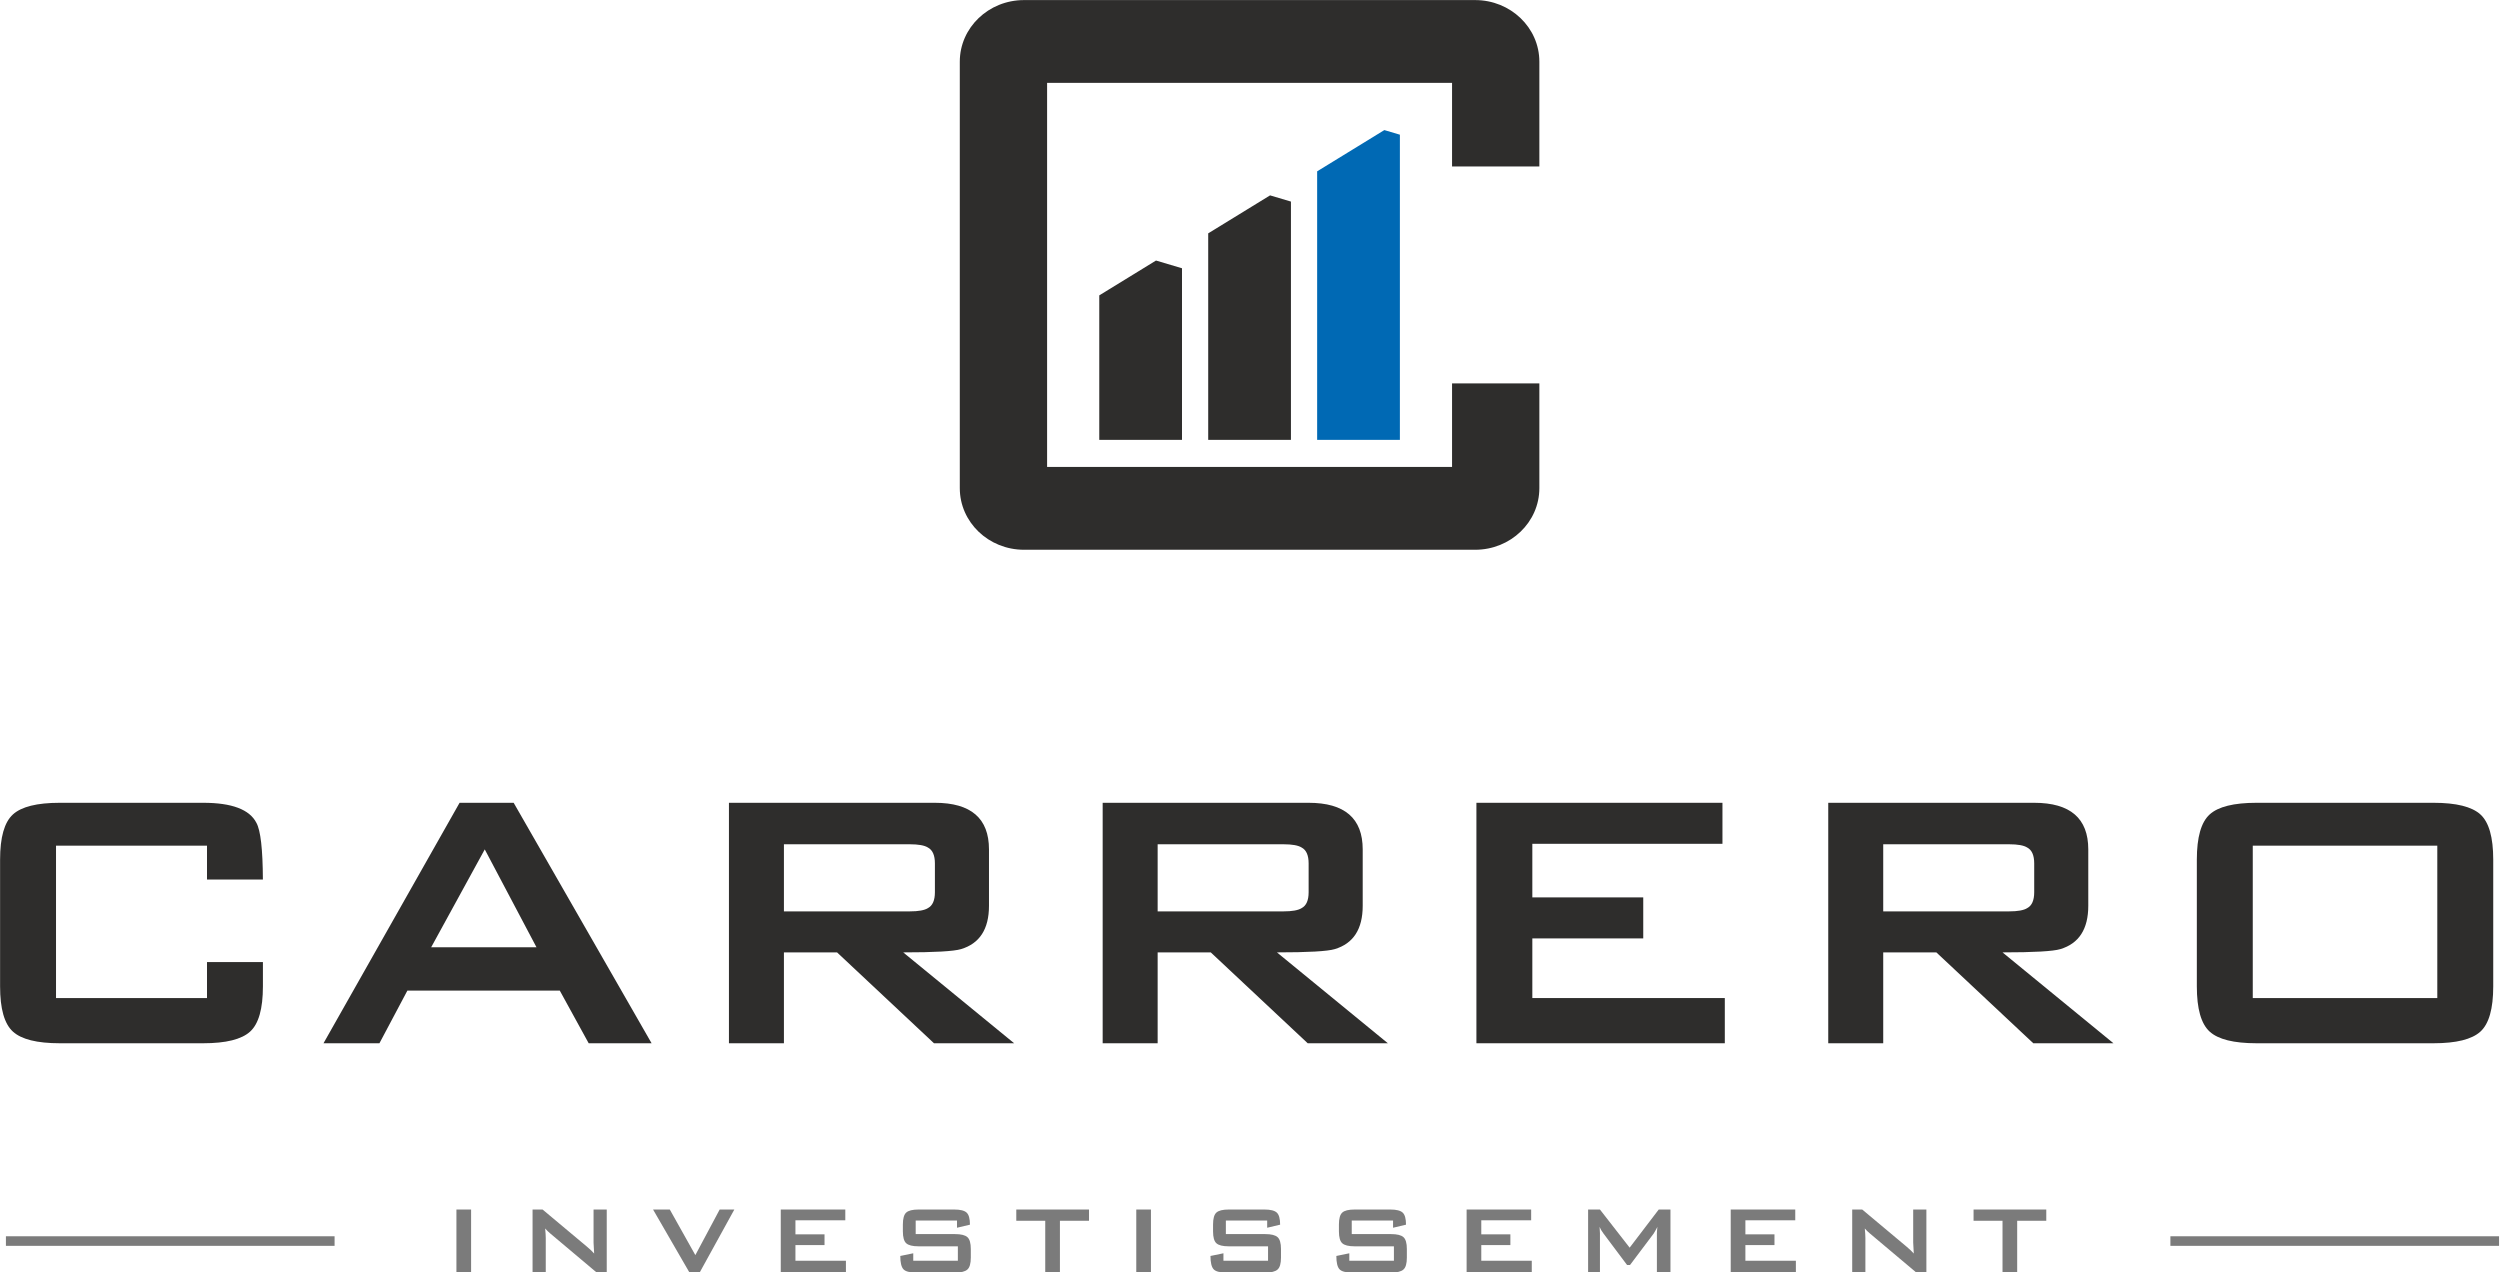
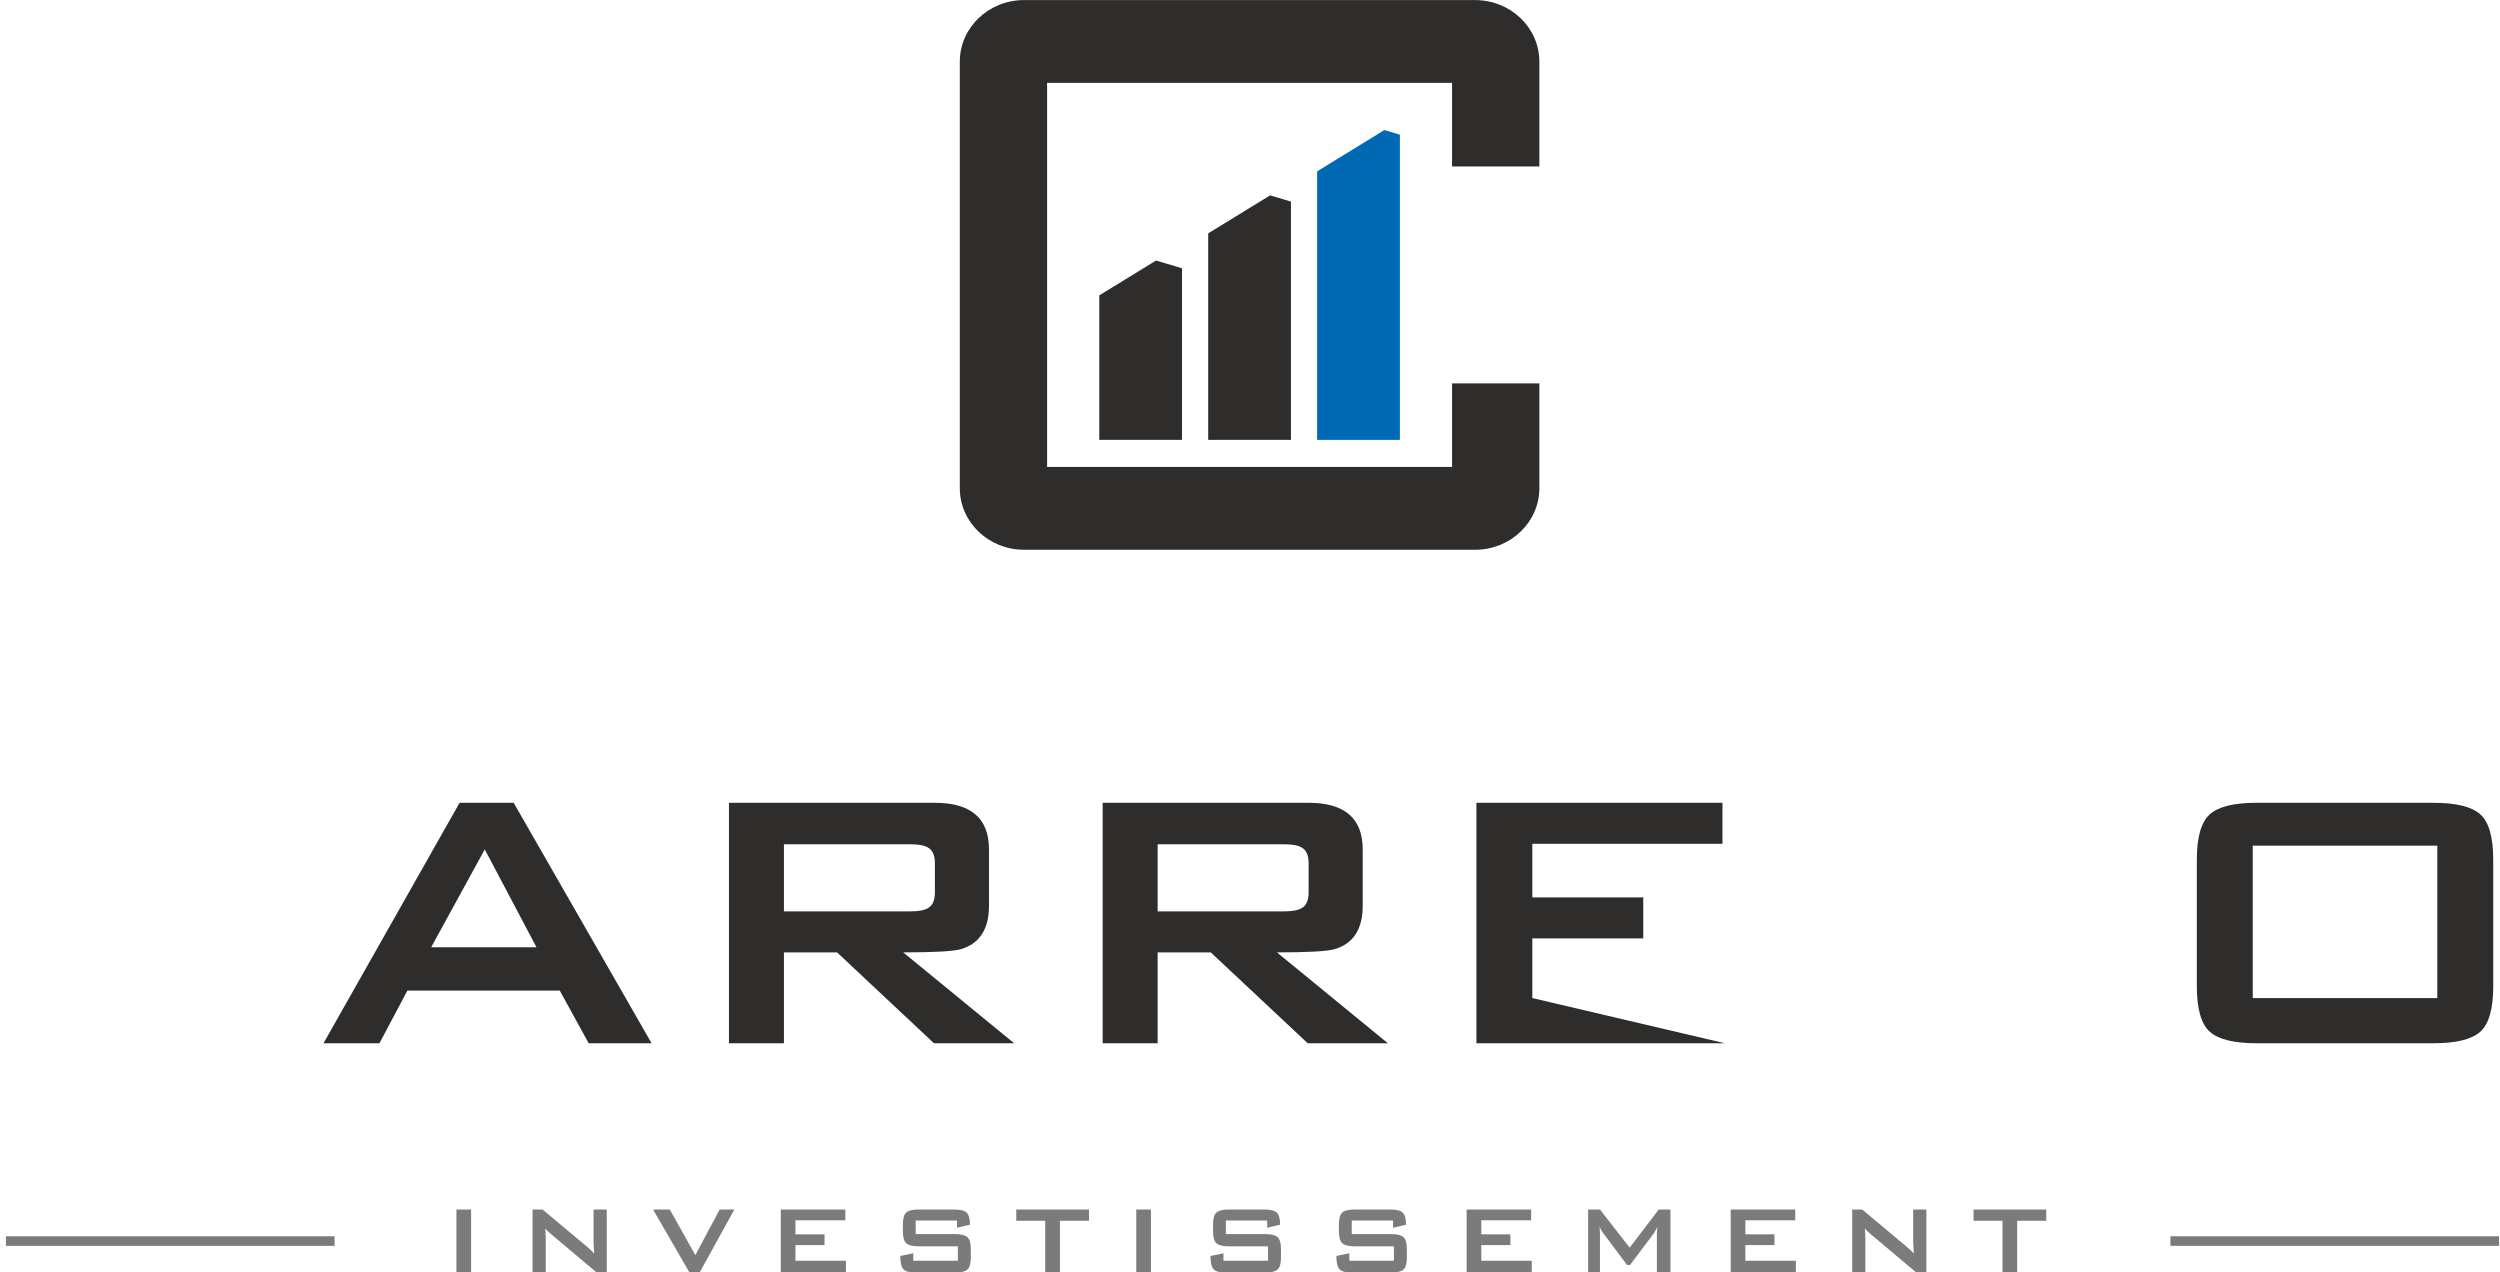
<svg xmlns="http://www.w3.org/2000/svg" xmlns:ns1="http://www.serif.com/" width="100%" height="100%" viewBox="0 0 1896 965" version="1.1" xml:space="preserve" style="fill-rule:evenodd;clip-rule:evenodd;stroke-linejoin:round;stroke-miterlimit:2;">
  <g transform="matrix(1,0,0,1,-4752.76,-757.663)">
    <g id="Page-2" ns1:id="Page 2" transform="matrix(4.167,0,0,4.167,3946.36,0)">
      <rect x="0" y="0" width="841.89" height="595.276" style="fill:none;" />
      <g id="Calque-1" ns1:id="Calque 1">
        <g transform="matrix(-1,0,0,1,449.013,220.122)">
          <rect x="194.598" y="186.705" width="59.817" height="1.744" style="fill:rgb(123,123,123);" />
        </g>
        <g transform="matrix(-1,0,0,1,1236.89,220.122)">
          <rect x="588.539" y="186.705" width="59.815" height="1.744" style="fill:rgb(123,123,123);" />
        </g>
        <g transform="matrix(-1,0,0,1,555.852,220.121)">
          <rect x="276.591" y="181.839" width="2.67" height="11.477" style="fill:rgb(123,123,123);" />
        </g>
        <g transform="matrix(1,0,0,1,303.949,401.96)">
          <path d="M0,11.477L-1.823,11.477L-10.253,4.38C-10.61,4.084 -10.93,3.775 -11.209,3.449C-11.138,4.19 -11.1,4.775 -11.1,5.204L-11.1,11.477L-13.501,11.477L-13.501,0L-11.678,0L-3.602,6.761C-3.023,7.25 -2.588,7.665 -2.292,8.009C-2.364,6.941 -2.401,6.282 -2.401,6.026L-2.401,0L0,0L0,11.477Z" style="fill:rgb(123,123,123);fill-rule:nonzero;" />
        </g>
        <g transform="matrix(1,0,0,1,327.171,413.437)">
          <path d="M0,-11.477L-6.318,0L-8.161,0L-14.792,-11.477L-11.745,-11.477L-7.097,-3.18L-2.669,-11.477L0,-11.477Z" style="fill:rgb(123,123,123);fill-rule:nonzero;" />
        </g>
        <g transform="matrix(1,0,0,1,347.479,401.96)">
          <path d="M0,11.477L-11.857,11.477L-11.857,0L-0.112,0L-0.112,1.959L-9.188,1.959L-9.188,4.516L-3.894,4.516L-3.894,6.472L-9.188,6.472L-9.188,9.322L0,9.322L0,11.477Z" style="fill:rgb(123,123,123);fill-rule:nonzero;" />
        </g>
        <g transform="matrix(1,0,0,1,370.209,404.673)">
          <path d="M0,6.051C0,7.118 -0.207,7.839 -0.622,8.206C-1.037,8.58 -1.785,8.764 -2.866,8.764L-9.964,8.764C-11.137,8.764 -11.905,8.557 -12.276,8.142C-12.646,7.727 -12.834,6.924 -12.834,5.738L-10.474,5.251L-10.474,6.609L-2.356,6.609L-2.356,3.983L-9.519,3.983C-10.603,3.983 -11.348,3.796 -11.756,3.425C-12.164,3.055 -12.364,2.337 -12.364,1.27L-12.364,0.001C-12.364,-1.067 -12.164,-1.788 -11.756,-2.158C-11.348,-2.529 -10.603,-2.713 -9.519,-2.713L-3.003,-2.713C-1.904,-2.713 -1.156,-2.522 -0.755,-2.145C-0.354,-1.767 -0.156,-1.036 -0.156,0.045L-2.513,0.603L-2.513,-0.71L-10.031,-0.71L-10.031,1.759L-2.866,1.759C-1.785,1.759 -1.037,1.943 -0.622,2.314C-0.207,2.684 0,3.405 0,4.473L0,6.051Z" style="fill:rgb(123,123,123);fill-rule:nonzero;" />
        </g>
        <g transform="matrix(1,0,0,1,391.721,411.39)">
          <path d="M0,-7.383L-5.294,-7.383L-5.294,2.047L-7.964,2.047L-7.964,-7.383L-13.234,-7.383L-13.234,-9.43L0,-9.43L0,-7.383Z" style="fill:rgb(123,123,123);fill-rule:nonzero;" />
        </g>
        <g transform="matrix(-1,0,0,1,803.318,220.121)">
          <rect x="400.324" y="181.839" width="2.67" height="11.477" style="fill:rgb(123,123,123);" />
        </g>
        <g transform="matrix(1,0,0,1,426.662,404.673)">
          <path d="M0,6.051C0,7.118 -0.208,7.839 -0.622,8.206C-1.037,8.58 -1.785,8.764 -2.867,8.764L-9.964,8.764C-11.137,8.764 -11.905,8.557 -12.276,8.142C-12.646,7.727 -12.834,6.924 -12.834,5.738L-10.474,5.251L-10.474,6.609L-2.356,6.609L-2.356,3.983L-9.519,3.983C-10.604,3.983 -11.348,3.796 -11.756,3.425C-12.164,3.055 -12.364,2.337 -12.364,1.27L-12.364,0.001C-12.364,-1.067 -12.164,-1.788 -11.756,-2.158C-11.348,-2.529 -10.604,-2.713 -9.519,-2.713L-3.003,-2.713C-1.904,-2.713 -1.156,-2.522 -0.755,-2.145C-0.354,-1.767 -0.156,-1.036 -0.156,0.045L-2.513,0.603L-2.513,-0.71L-10.032,-0.71L-10.032,1.759L-2.867,1.759C-1.785,1.759 -1.037,1.943 -0.622,2.314C-0.208,2.684 0,3.405 0,4.473L0,6.051Z" style="fill:rgb(123,123,123);fill-rule:nonzero;" />
        </g>
        <g transform="matrix(1,0,0,1,449.571,404.673)">
          <path d="M0,6.051C0,7.118 -0.207,7.839 -0.622,8.206C-1.037,8.58 -1.785,8.764 -2.866,8.764L-9.963,8.764C-11.137,8.764 -11.905,8.557 -12.275,8.142C-12.646,7.727 -12.833,6.924 -12.833,5.738L-10.474,5.251L-10.474,6.609L-2.356,6.609L-2.356,3.983L-9.518,3.983C-10.603,3.983 -11.348,3.796 -11.756,3.425C-12.163,3.055 -12.364,2.337 -12.364,1.27L-12.364,0.001C-12.364,-1.067 -12.163,-1.788 -11.756,-2.158C-11.348,-2.529 -10.603,-2.713 -9.518,-2.713L-3.002,-2.713C-1.904,-2.713 -1.156,-2.522 -0.755,-2.145C-0.354,-1.767 -0.156,-1.036 -0.156,0.045L-2.513,0.603L-2.513,-0.71L-10.031,-0.71L-10.031,1.759L-2.866,1.759C-1.785,1.759 -1.037,1.943 -0.622,2.314C-0.207,2.684 0,3.405 0,4.473L0,6.051Z" style="fill:rgb(123,123,123);fill-rule:nonzero;" />
        </g>
        <g transform="matrix(1,0,0,1,472.305,401.96)">
          <path d="M0,11.477L-11.858,11.477L-11.858,0L-0.112,0L-0.112,1.959L-9.188,1.959L-9.188,4.516L-3.894,4.516L-3.894,6.472L-9.188,6.472L-9.188,9.322L0,9.322L0,11.477Z" style="fill:rgb(123,123,123);fill-rule:nonzero;" />
        </g>
        <g transform="matrix(1,0,0,1,497.547,401.96)">
          <path d="M0,11.477L-2.469,11.477L-2.469,4.336C-2.469,4.084 -2.438,3.694 -2.377,3.16C-2.513,3.442 -2.734,3.839 -3.047,4.36L-7.362,10.097L-7.896,10.097L-12.211,4.336C-12.521,3.921 -12.752,3.53 -12.898,3.16C-12.854,3.619 -12.834,3.997 -12.834,4.291L-12.834,11.477L-14.989,11.477L-14.989,0L-12.834,0L-7.427,6.941L-2.136,0L0,0L0,11.477Z" style="fill:rgb(123,123,123);fill-rule:nonzero;" />
        </g>
        <g transform="matrix(1,0,0,1,520.372,401.96)">
          <path d="M0,11.477L-11.858,11.477L-11.858,0L-0.112,0L-0.112,1.959L-9.188,1.959L-9.188,4.516L-3.894,4.516L-3.894,6.472L-9.188,6.472L-9.188,9.322L0,9.322L0,11.477Z" style="fill:rgb(123,123,123);fill-rule:nonzero;" />
        </g>
        <g transform="matrix(1,0,0,1,544.125,401.96)">
          <path d="M0,11.477L-1.823,11.477L-10.253,4.38C-10.61,4.084 -10.93,3.775 -11.209,3.449C-11.137,4.19 -11.1,4.775 -11.1,5.204L-11.1,11.477L-13.501,11.477L-13.501,0L-11.678,0L-3.602,6.761C-3.023,7.25 -2.588,7.665 -2.292,8.009C-2.363,6.941 -2.401,6.282 -2.401,6.026L-2.401,0L0,0L0,11.477Z" style="fill:rgb(123,123,123);fill-rule:nonzero;" />
        </g>
        <g transform="matrix(1,0,0,1,565.946,411.39)">
          <path d="M0,-7.383L-5.295,-7.383L-5.295,2.047L-7.964,2.047L-7.964,-7.383L-13.235,-7.383L-13.235,-9.43L0,-9.43L0,-7.383Z" style="fill:rgb(123,123,123);fill-rule:nonzero;" />
        </g>
        <g transform="matrix(1,0,0,1,231.195,342.709)">
-           <path d="M0,14.215L0,20.762L-27.479,20.762L-27.479,-6.973L0,-6.973L0,-0.802L10.172,-0.802C10.147,-6.303 9.758,-9.76 8.991,-11.128C7.747,-13.558 4.523,-14.775 -0.677,-14.775L-26.802,-14.775C-30.931,-14.775 -33.771,-14.066 -35.323,-12.655C-36.881,-11.24 -37.659,-8.498 -37.659,-4.428L-37.659,18.642C-37.659,22.713 -36.881,25.456 -35.323,26.869C-33.771,28.282 -30.931,28.99 -26.802,28.99L-0.677,28.99C3.448,28.99 6.292,28.282 7.845,26.869C9.402,25.456 10.177,22.713 10.177,18.642L10.177,14.215L0,14.215Z" style="fill:rgb(46,45,44);fill-rule:nonzero;" />
-         </g>
+           </g>
        <g transform="matrix(1,0,0,1,291.162,345.405)">
          <path d="M0,8.823L-9.415,-8.989L-19.168,8.823L0,8.823ZM20.949,26.294L9.499,26.294L4.239,16.71L-23.497,16.71L-28.583,26.294L-38.764,26.294L-13.997,-17.471L-4.155,-17.471L20.949,26.294Z" style="fill:rgb(46,45,44);fill-rule:nonzero;" />
        </g>
        <g transform="matrix(1,0,0,1,363.675,355.414)">
          <path d="M0,-11.196L0,-16.453C0,-17.924 -0.424,-18.884 -1.27,-19.337C-1.892,-19.732 -2.996,-19.931 -4.579,-19.931L-27.479,-19.931L-27.479,-7.717L-4.579,-7.717C-2.996,-7.717 -1.892,-7.915 -1.27,-8.312C-0.424,-8.762 0,-9.723 0,-11.196M14.42,16.284L-0.17,16.284L-17.811,-0.254L-27.479,-0.254L-27.479,16.284L-37.486,16.284L-37.486,-27.48L0,-27.48C6.559,-27.48 9.842,-24.651 9.842,-18.999L9.842,-8.735C9.842,-4.496 8.145,-1.866 4.751,-0.848C3.448,-0.453 -0.056,-0.254 -5.768,-0.254L14.42,16.284Z" style="fill:rgb(46,45,44);fill-rule:nonzero;" />
        </g>
        <g transform="matrix(1,0,0,1,431.693,355.414)">
          <path d="M0,-11.196L0,-16.453C0,-17.924 -0.424,-18.884 -1.27,-19.337C-1.892,-19.732 -2.996,-19.931 -4.578,-19.931L-27.479,-19.931L-27.479,-7.717L-4.578,-7.717C-2.996,-7.717 -1.892,-7.915 -1.27,-8.312C-0.424,-8.762 0,-9.723 0,-11.196M14.42,16.284L-0.17,16.284L-17.81,-0.254L-27.479,-0.254L-27.479,16.284L-37.485,16.284L-37.485,-27.48L0,-27.48C6.559,-27.48 9.842,-24.651 9.842,-18.999L9.842,-8.735C9.842,-4.496 8.146,-1.866 4.752,-0.848C3.448,-0.453 -0.056,-0.254 -5.768,-0.254L14.42,16.284Z" style="fill:rgb(46,45,44);fill-rule:nonzero;" />
        </g>
        <g transform="matrix(1,0,0,1,507.438,327.934)">
-           <path d="M0,43.765L-45.208,43.765L-45.208,0L-0.428,0L-0.428,7.464L-35.031,7.464L-35.031,17.218L-14.844,17.218L-14.844,24.682L-35.031,24.682L-35.031,35.537L0,35.537L0,43.765Z" style="fill:rgb(46,45,44);fill-rule:nonzero;" />
+           <path d="M0,43.765L-45.208,43.765L-45.208,0L-0.428,0L-0.428,7.464L-35.031,7.464L-35.031,17.218L-14.844,17.218L-14.844,24.682L-35.031,24.682L-35.031,35.537L0,43.765Z" style="fill:rgb(46,45,44);fill-rule:nonzero;" />
        </g>
        <g transform="matrix(1,0,0,1,563.749,355.414)">
-           <path d="M0,-11.196L0,-16.453C0,-17.924 -0.423,-18.884 -1.27,-19.337C-1.892,-19.732 -2.996,-19.931 -4.578,-19.931L-27.479,-19.931L-27.479,-7.717L-4.578,-7.717C-2.996,-7.717 -1.892,-7.915 -1.27,-8.312C-0.423,-8.762 0,-9.723 0,-11.196M14.42,16.284L-0.169,16.284L-17.81,-0.254L-27.479,-0.254L-27.479,16.284L-37.485,16.284L-37.485,-27.48L0,-27.48C6.559,-27.48 9.842,-24.651 9.842,-18.999L9.842,-8.735C9.842,-4.496 8.146,-1.866 4.752,-0.848C3.448,-0.453 -0.055,-0.254 -5.768,-0.254L14.42,16.284Z" style="fill:rgb(46,45,44);fill-rule:nonzero;" />
-         </g>
+           </g>
        <g transform="matrix(1,0,0,1,0,104.357)">
          <path d="M637.112,231.38L603.528,231.38L603.528,259.114L637.112,259.114L637.112,231.38ZM647.293,256.994C647.293,261.064 646.514,263.808 644.957,265.222C643.404,266.636 640.561,267.342 636.435,267.342L604.205,267.342C600.075,267.342 597.235,266.636 595.683,265.222C594.126,263.808 593.348,261.064 593.348,256.994L593.348,233.925C593.348,229.854 594.126,227.112 595.683,225.697C597.235,224.286 600.075,223.577 604.205,223.577L636.435,223.577C640.561,223.577 643.404,224.286 644.957,225.697C646.514,227.112 647.293,229.854 647.293,233.925L647.293,256.994Z" style="fill:rgb(46,45,44);fill-rule:nonzero;" />
        </g>
        <g transform="matrix(1,0,0,1,393.589,255.538)">
          <path d="M0,-19.955L0,6.34L15.057,6.34L15.057,-24.889L10.325,-26.295L0,-19.955Z" style="fill:rgb(46,45,44);fill-rule:nonzero;" />
        </g>
        <g transform="matrix(1,0,0,1,413.416,254.966)">
          <path d="M0,-30.671L0,6.912L15.058,6.912L15.058,-36.454L11.258,-37.583L0,-30.671Z" style="fill:rgb(46,45,44);fill-rule:nonzero;" />
        </g>
        <g transform="matrix(1,0,0,1,433.243,254.372)">
          <path d="M0,-41.365L0,7.507L15.059,7.507L15.059,-48.032L12.229,-48.872L0,-41.365Z" style="fill:rgb(0,105,180);fill-rule:nonzero;" />
        </g>
        <g transform="matrix(1,0,0,1,457.796,212.122)">
          <path d="M0,39.476L0,54.689L-73.702,54.689L-73.702,-15.213L0,-15.213L0,0L15.89,0L15.89,-19.066C15.89,-25.261 10.658,-30.283 4.206,-30.283L-77.907,-30.283C-84.36,-30.283 -89.592,-25.261 -89.592,-19.066L-89.592,58.541C-89.592,64.737 -84.36,69.759 -77.907,69.759L4.206,69.759C10.658,69.759 15.89,64.737 15.89,58.541L15.89,39.476L0,39.476Z" style="fill:rgb(46,45,44);fill-rule:nonzero;" />
        </g>
      </g>
    </g>
  </g>
</svg>